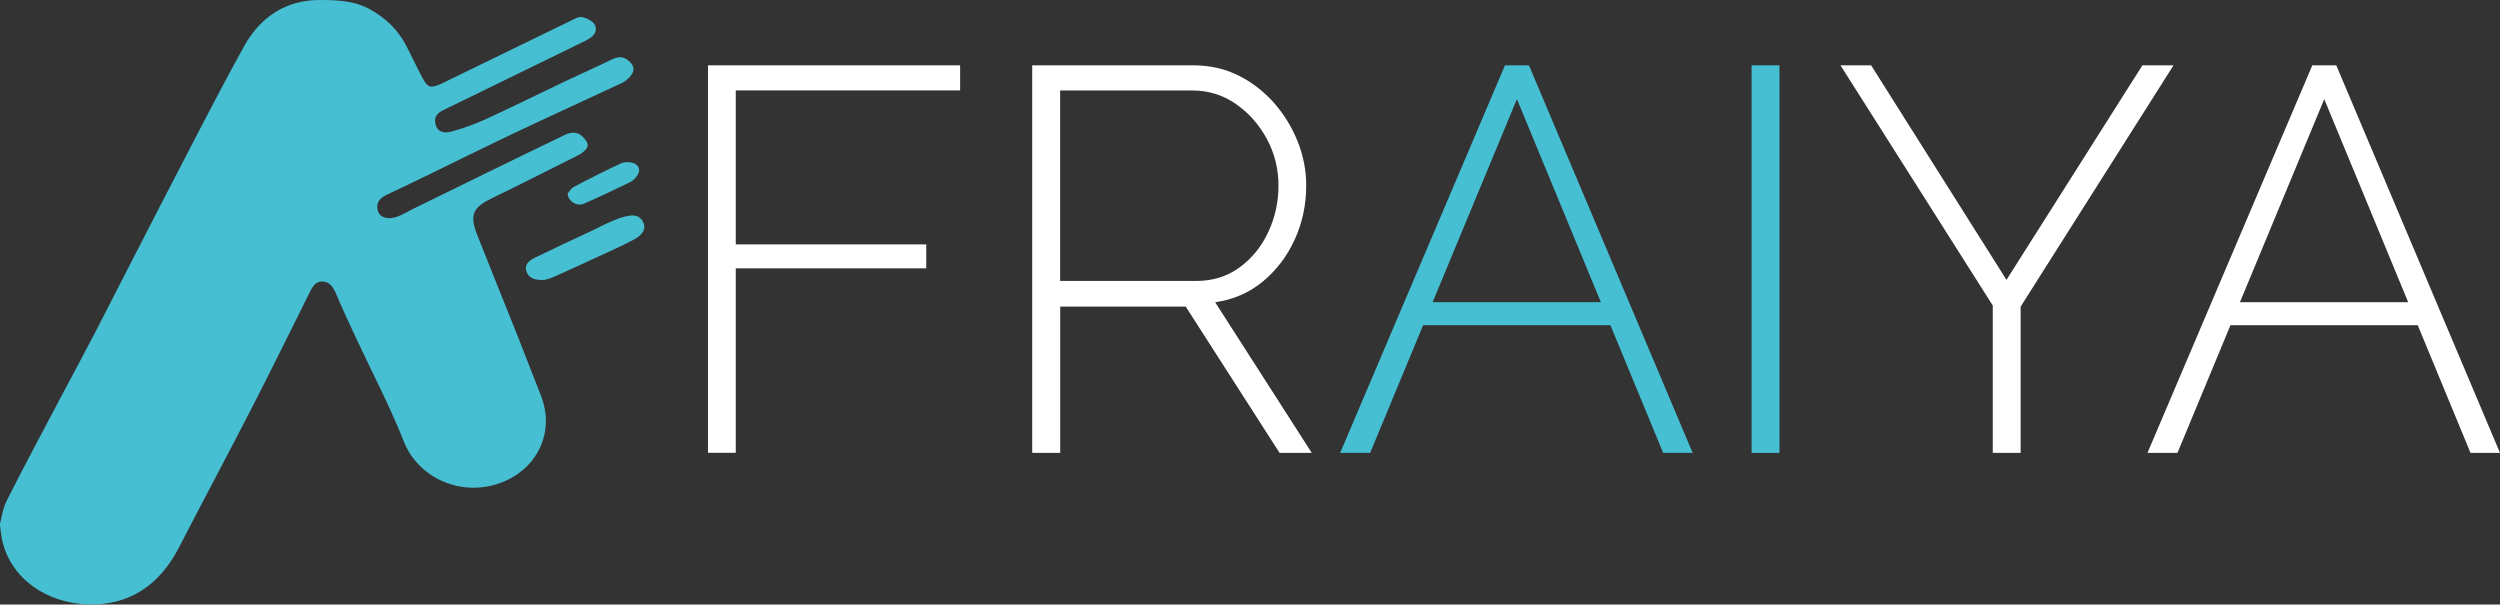
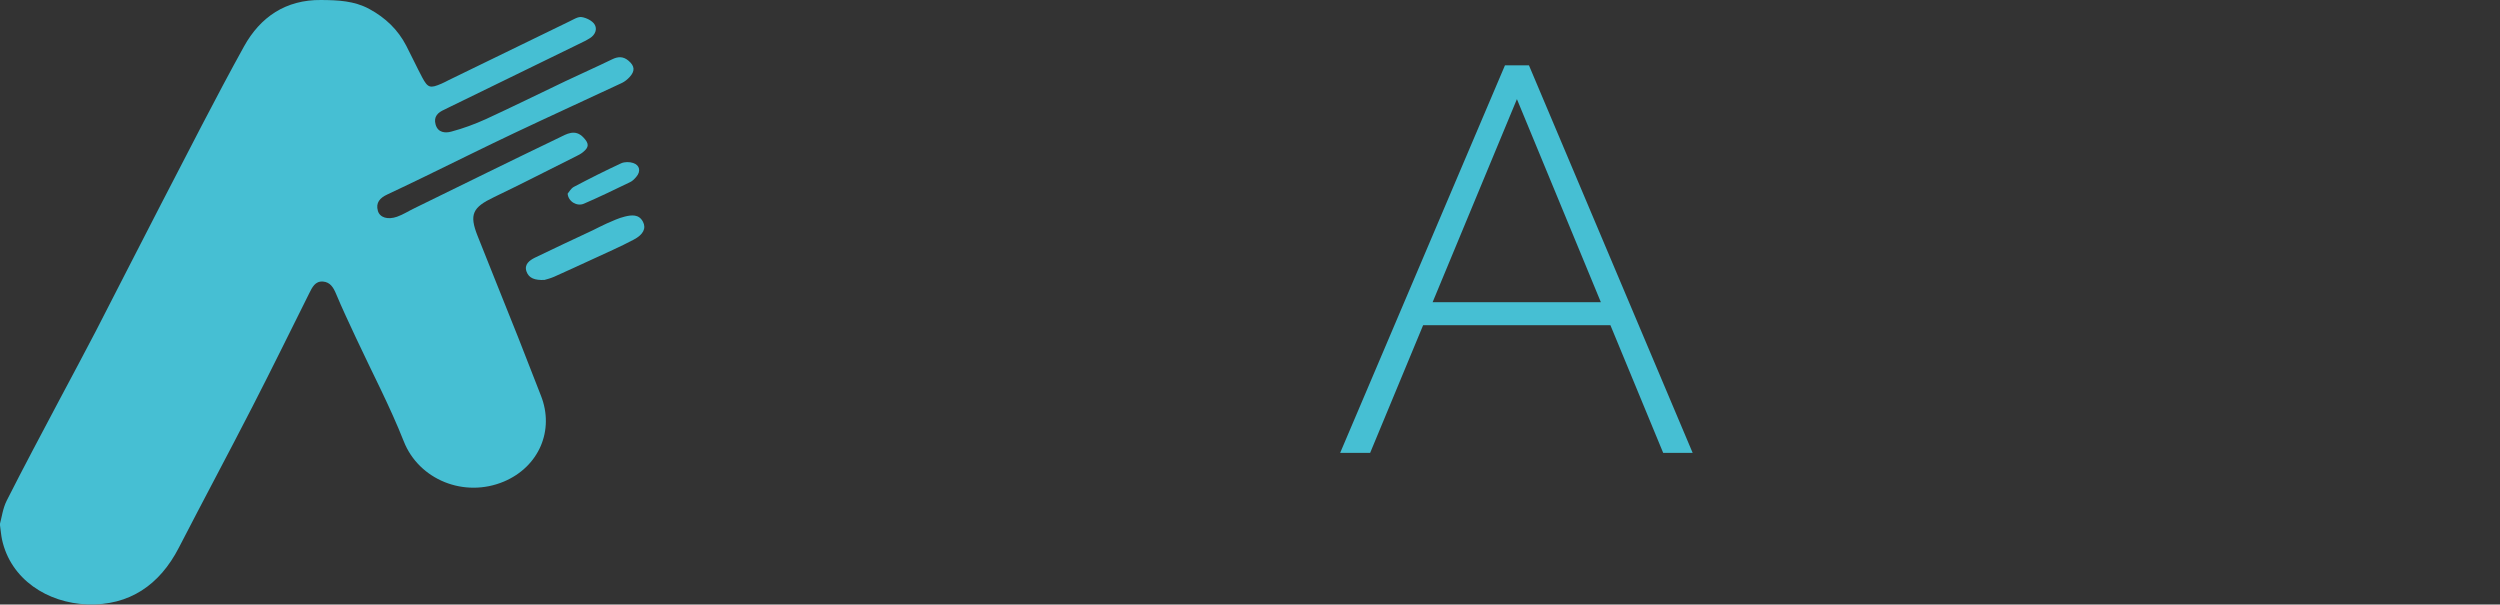
<svg xmlns="http://www.w3.org/2000/svg" id="Layer_2" data-name="Layer 2" viewBox="0 0 340.97 82.45">
  <rect x="0" y="0" width="340.97" height="82.45" fill="#333333" stroke="none" />
  <defs>
    <style>
      .cls-1 {
        fill: #fff;
      }

      .cls-1, .cls-2 {
        stroke-width: 0px;
      }

      .cls-2 {
        fill: #46bfd3;
      }
    </style>
  </defs>
  <g id="Layer_1-2" data-name="Layer 1">
    <g>
      <g>
-         <path class="cls-1" d="M96.56,61.77V8.91h34.39v3.42h-30.6v21h25.98v3.27h-25.98v25.16h-3.8Z" />
-         <path class="cls-1" d="M140.78,61.77V8.91h21.96c2.28,0,4.35.47,6.22,1.41,1.86.94,3.47,2.2,4.84,3.76,1.36,1.56,2.43,3.31,3.2,5.25.77,1.94,1.15,3.92,1.15,5.96,0,2.63-.52,5.09-1.56,7.37-1.04,2.28-2.49,4.19-4.35,5.73-1.86,1.54-4.03,2.48-6.51,2.83l13.18,20.55h-4.39l-12.8-19.95h-17.12v19.95h-3.8ZM144.58,38.32h18.54c2.28,0,4.27-.62,5.96-1.86,1.69-1.24,2.99-2.85,3.91-4.84.92-1.98,1.38-4.09,1.38-6.33s-.53-4.4-1.6-6.37c-1.07-1.96-2.48-3.55-4.24-4.76-1.76-1.22-3.74-1.82-5.92-1.82h-18.02v25.98Z" />
        <path class="cls-2" d="M205.25,8.91h3.28l22.33,52.86h-4.02l-7.2-17.42h-25.54l-7.23,17.42h-4.09l22.48-52.86ZM218.34,41.22l-11.45-27.7-11.5,27.7h22.95Z" />
-         <path class="cls-2" d="M238.9,61.77V8.91h3.8v52.86h-3.8Z" />
-         <path class="cls-1" d="M255.2,8.91l18.46,29.26,18.54-29.26h4.24l-20.85,32.91v19.95h-3.8v-20.1l-20.77-32.76h4.17Z" />
-         <path class="cls-1" d="M315.36,8.91h3.28l22.33,52.86h-4.02l-7.2-17.42h-25.54l-7.23,17.42h-4.09l22.48-52.86ZM328.45,41.22l-11.45-27.7-11.5,27.7h22.95Z" />
      </g>
      <g>
        <path class="cls-2" d="M0,71.42c.23-.82.38-2.09.93-3.17,2.34-4.63,4.79-9.2,7.21-13.78,1.64-3.1,3.31-6.18,4.92-9.29,2.98-5.77,5.91-11.57,8.9-17.33,3.74-7.19,7.4-14.43,11.32-21.52C35.5,2.33,38.96-.05,43.8,0c2.29.02,4.5.1,6.58,1.23,2.19,1.19,3.89,2.81,5.03,5.01.74,1.43,1.42,2.89,2.17,4.31.77,1.44,1.08,1.53,2.61.87.34-.14.66-.32.98-.48,5.52-2.69,11.03-5.38,16.55-8.05.52-.25,1.12-.64,1.62-.56.63.1,1.41.48,1.74.98.42.64.11,1.43-.6,1.88-.49.31-1.02.57-1.55.82-5.84,2.85-11.69,5.7-17.53,8.55-.26.13-.52.27-.79.39-.89.39-1.5.96-1.2,2.03.32,1.14,1.34,1.19,2.14.97,1.61-.43,3.19-1.01,4.71-1.7,3.65-1.68,7.25-3.46,10.88-5.19,2.11-1,4.25-1.95,6.35-2.97.82-.4,1.52-.41,2.23.19.85.72.92,1.4.14,2.24-.29.31-.65.61-1.03.79-4.89,2.29-9.81,4.53-14.69,6.84-4.16,1.97-8.27,4.02-12.41,6.03-1.64.8-3.29,1.58-4.94,2.36-.96.45-1.58,1.1-1.25,2.23.26.89,1.32,1.24,2.61.79.82-.29,1.56-.77,2.35-1.15,6.56-3.21,13.11-6.44,19.69-9.6,1.06-.51,2.24-1.29,3.4-.04.76.81.77,1.3-.09,1.99-.28.23-.61.4-.94.56-3.73,1.86-7.43,3.77-11.19,5.57-2.91,1.39-3.4,2.34-2.24,5.27,1.82,4.62,3.7,9.21,5.53,13.83,1.05,2.65,2.06,5.31,3.11,7.96,1.88,4.73-.26,9.71-5.05,11.73-5.4,2.27-11.59-.25-13.65-5.48-1.9-4.81-4.33-9.42-6.52-14.12-.92-1.99-1.87-3.97-2.71-5.99-.37-.88-.8-1.61-1.79-1.69-1.07-.08-1.47.79-1.87,1.59-2.58,5.17-5.12,10.35-7.76,15.49-3.3,6.43-6.72,12.8-10.03,19.22-2.62,5.09-6.76,7.92-12.46,7.73-5.46-.18-10.49-3.42-11.66-8.86-.12-.57-.16-1.15-.3-2.16Z" />
-         <path class="cls-2" d="M74.28,38.18c-1.32.06-2.16-.22-2.48-1.17-.32-.96.42-1.5,1.14-1.86,2.61-1.27,5.25-2.49,7.88-3.73.65-.31,1.29-.66,1.95-.95.8-.34,1.6-.73,2.44-.93.91-.22,1.93-.37,2.49.72.44.86.07,1.72-1.26,2.42-1.86.99-3.79,1.82-5.7,2.71-1.71.79-3.43,1.58-5.15,2.35-.52.23-1.09.37-1.3.43Z" />
+         <path class="cls-2" d="M74.28,38.18c-1.32.06-2.16-.22-2.48-1.17-.32-.96.42-1.5,1.14-1.86,2.61-1.27,5.25-2.49,7.88-3.73.65-.31,1.29-.66,1.95-.95.8-.34,1.6-.73,2.44-.93.91-.22,1.93-.37,2.49.72.44.86.07,1.72-1.26,2.42-1.86.99-3.79,1.82-5.7,2.71-1.71.79-3.43,1.58-5.15,2.35-.52.23-1.09.37-1.3.43" />
        <path class="cls-2" d="M77.42,26.41c.2-.23.45-.71.84-.92,2.12-1.12,4.26-2.2,6.44-3.21.47-.22,1.16-.22,1.66-.05.92.31,1.06,1.15.42,1.89-.23.27-.5.56-.82.71-2.09,1.01-4.19,2.03-6.32,2.95-.95.41-2.14-.29-2.22-1.37Z" />
      </g>
    </g>
  </g>
</svg>